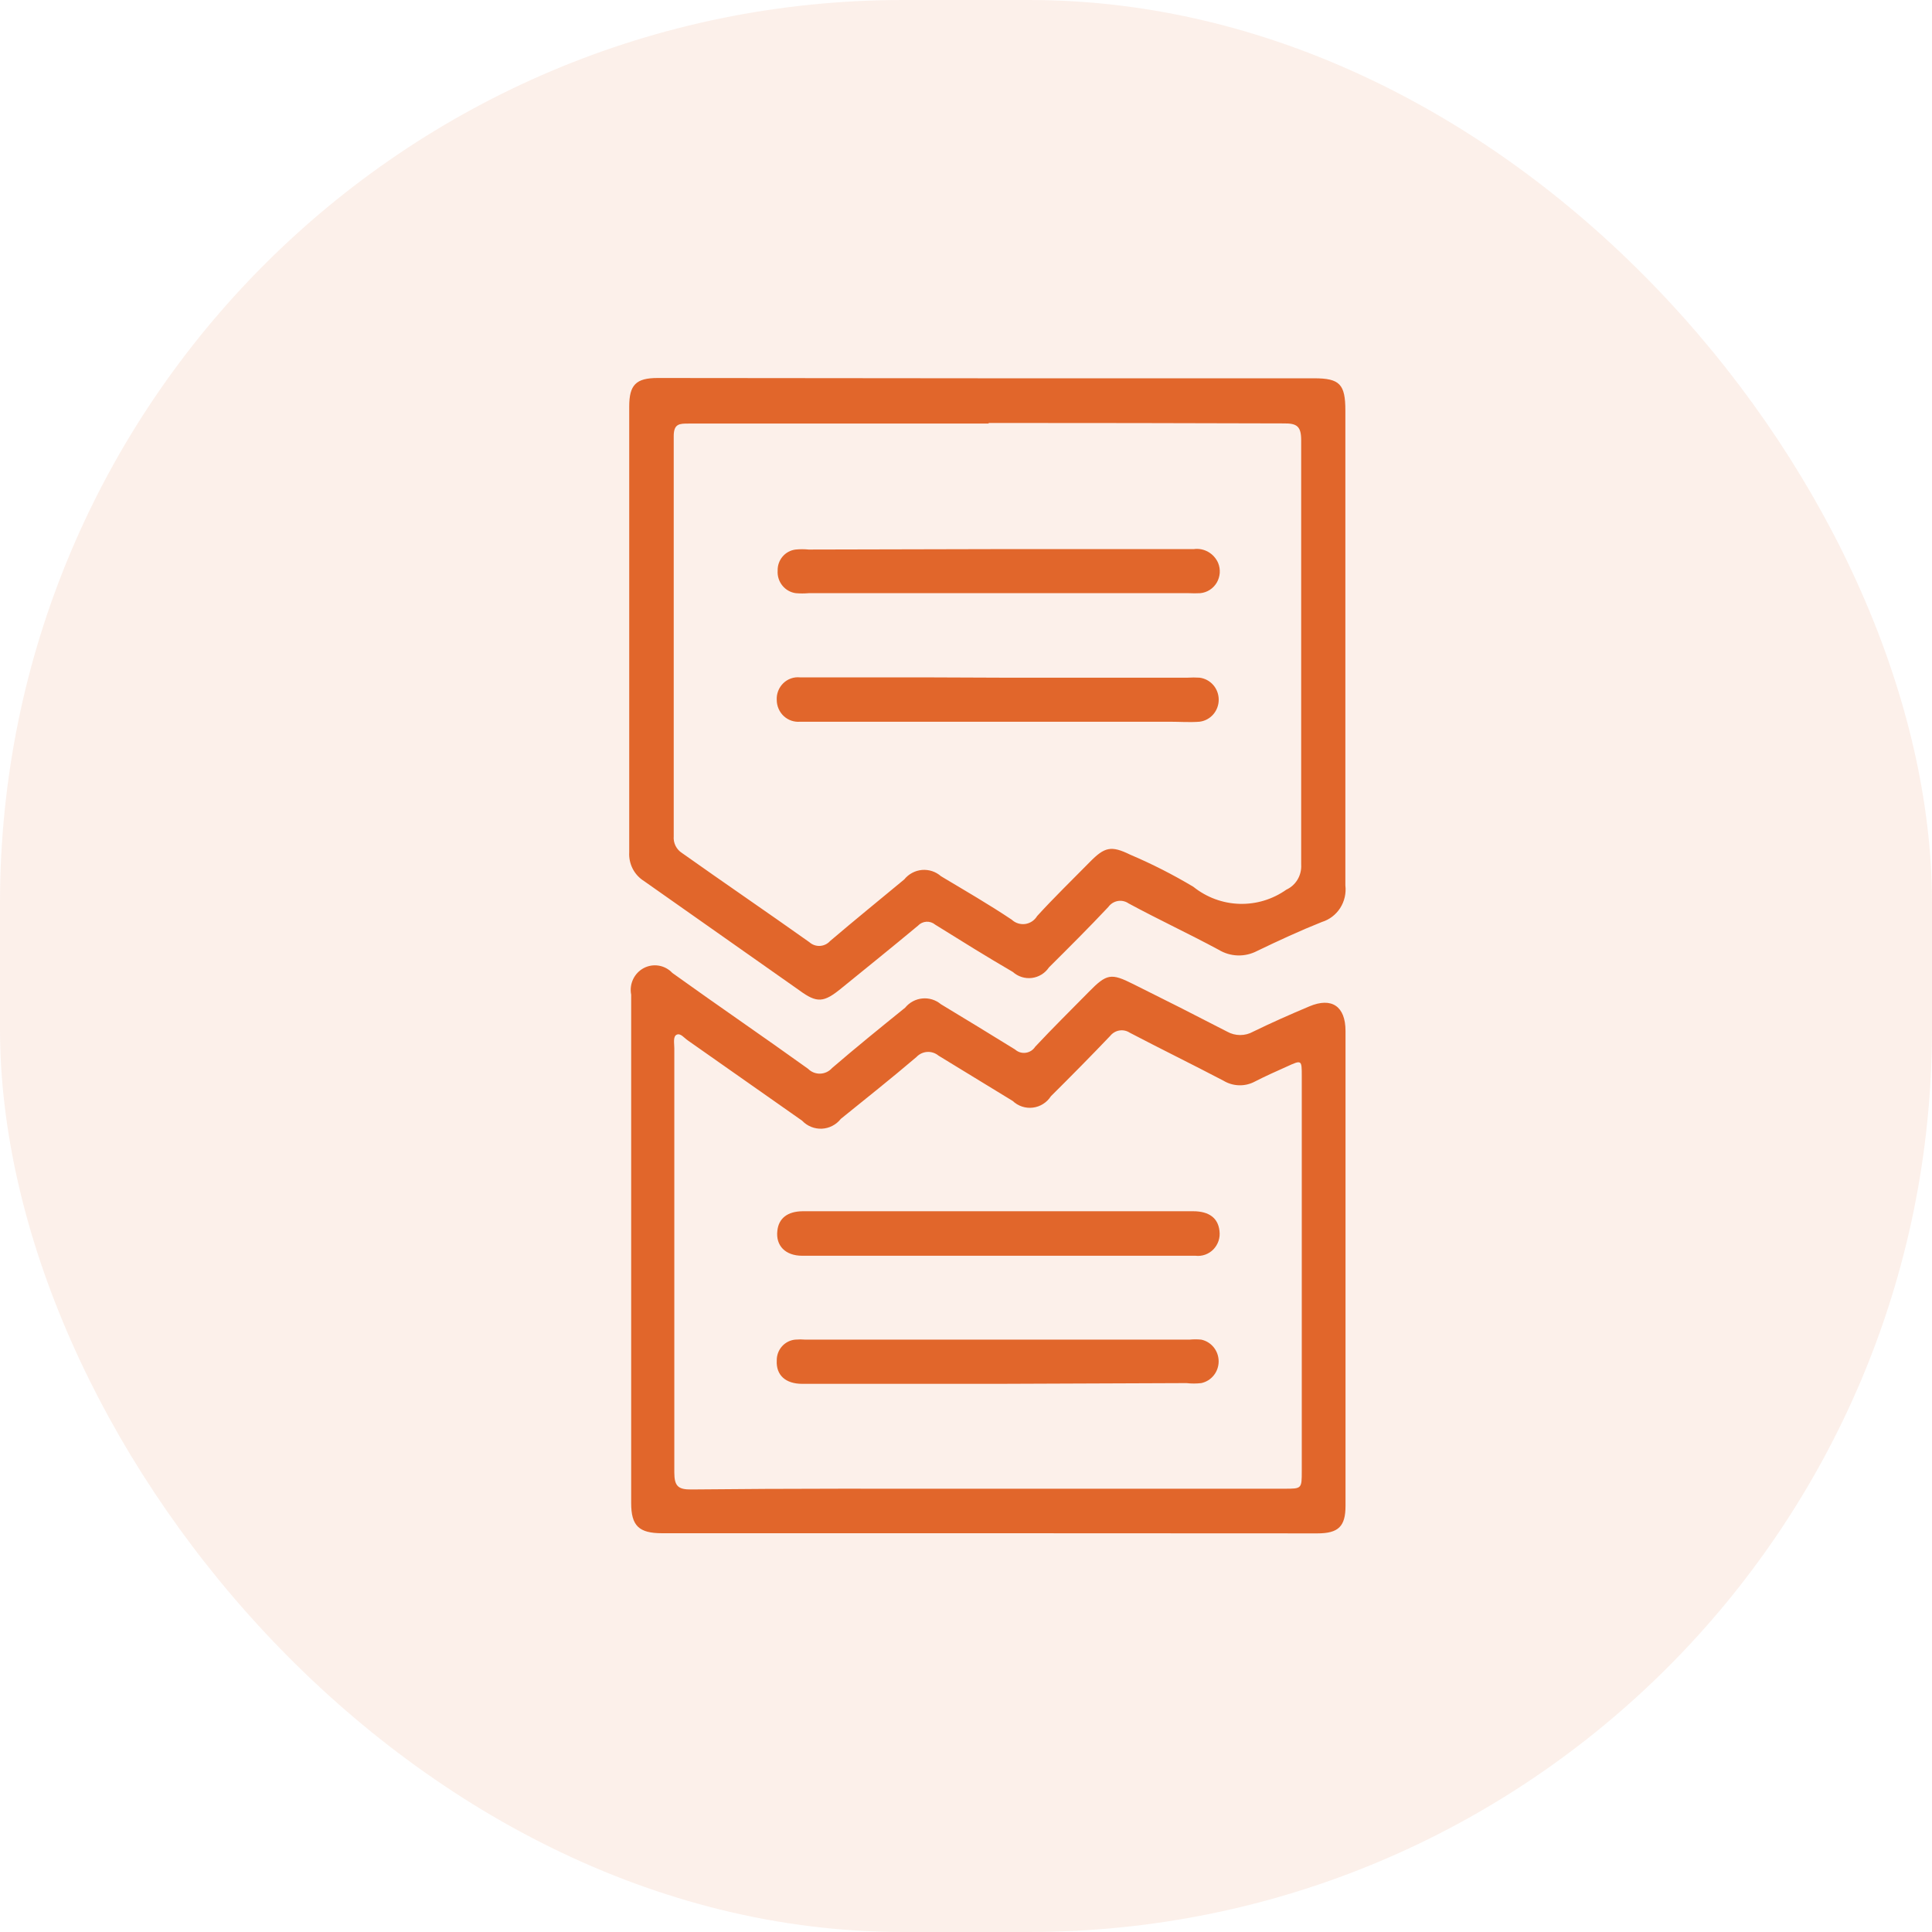
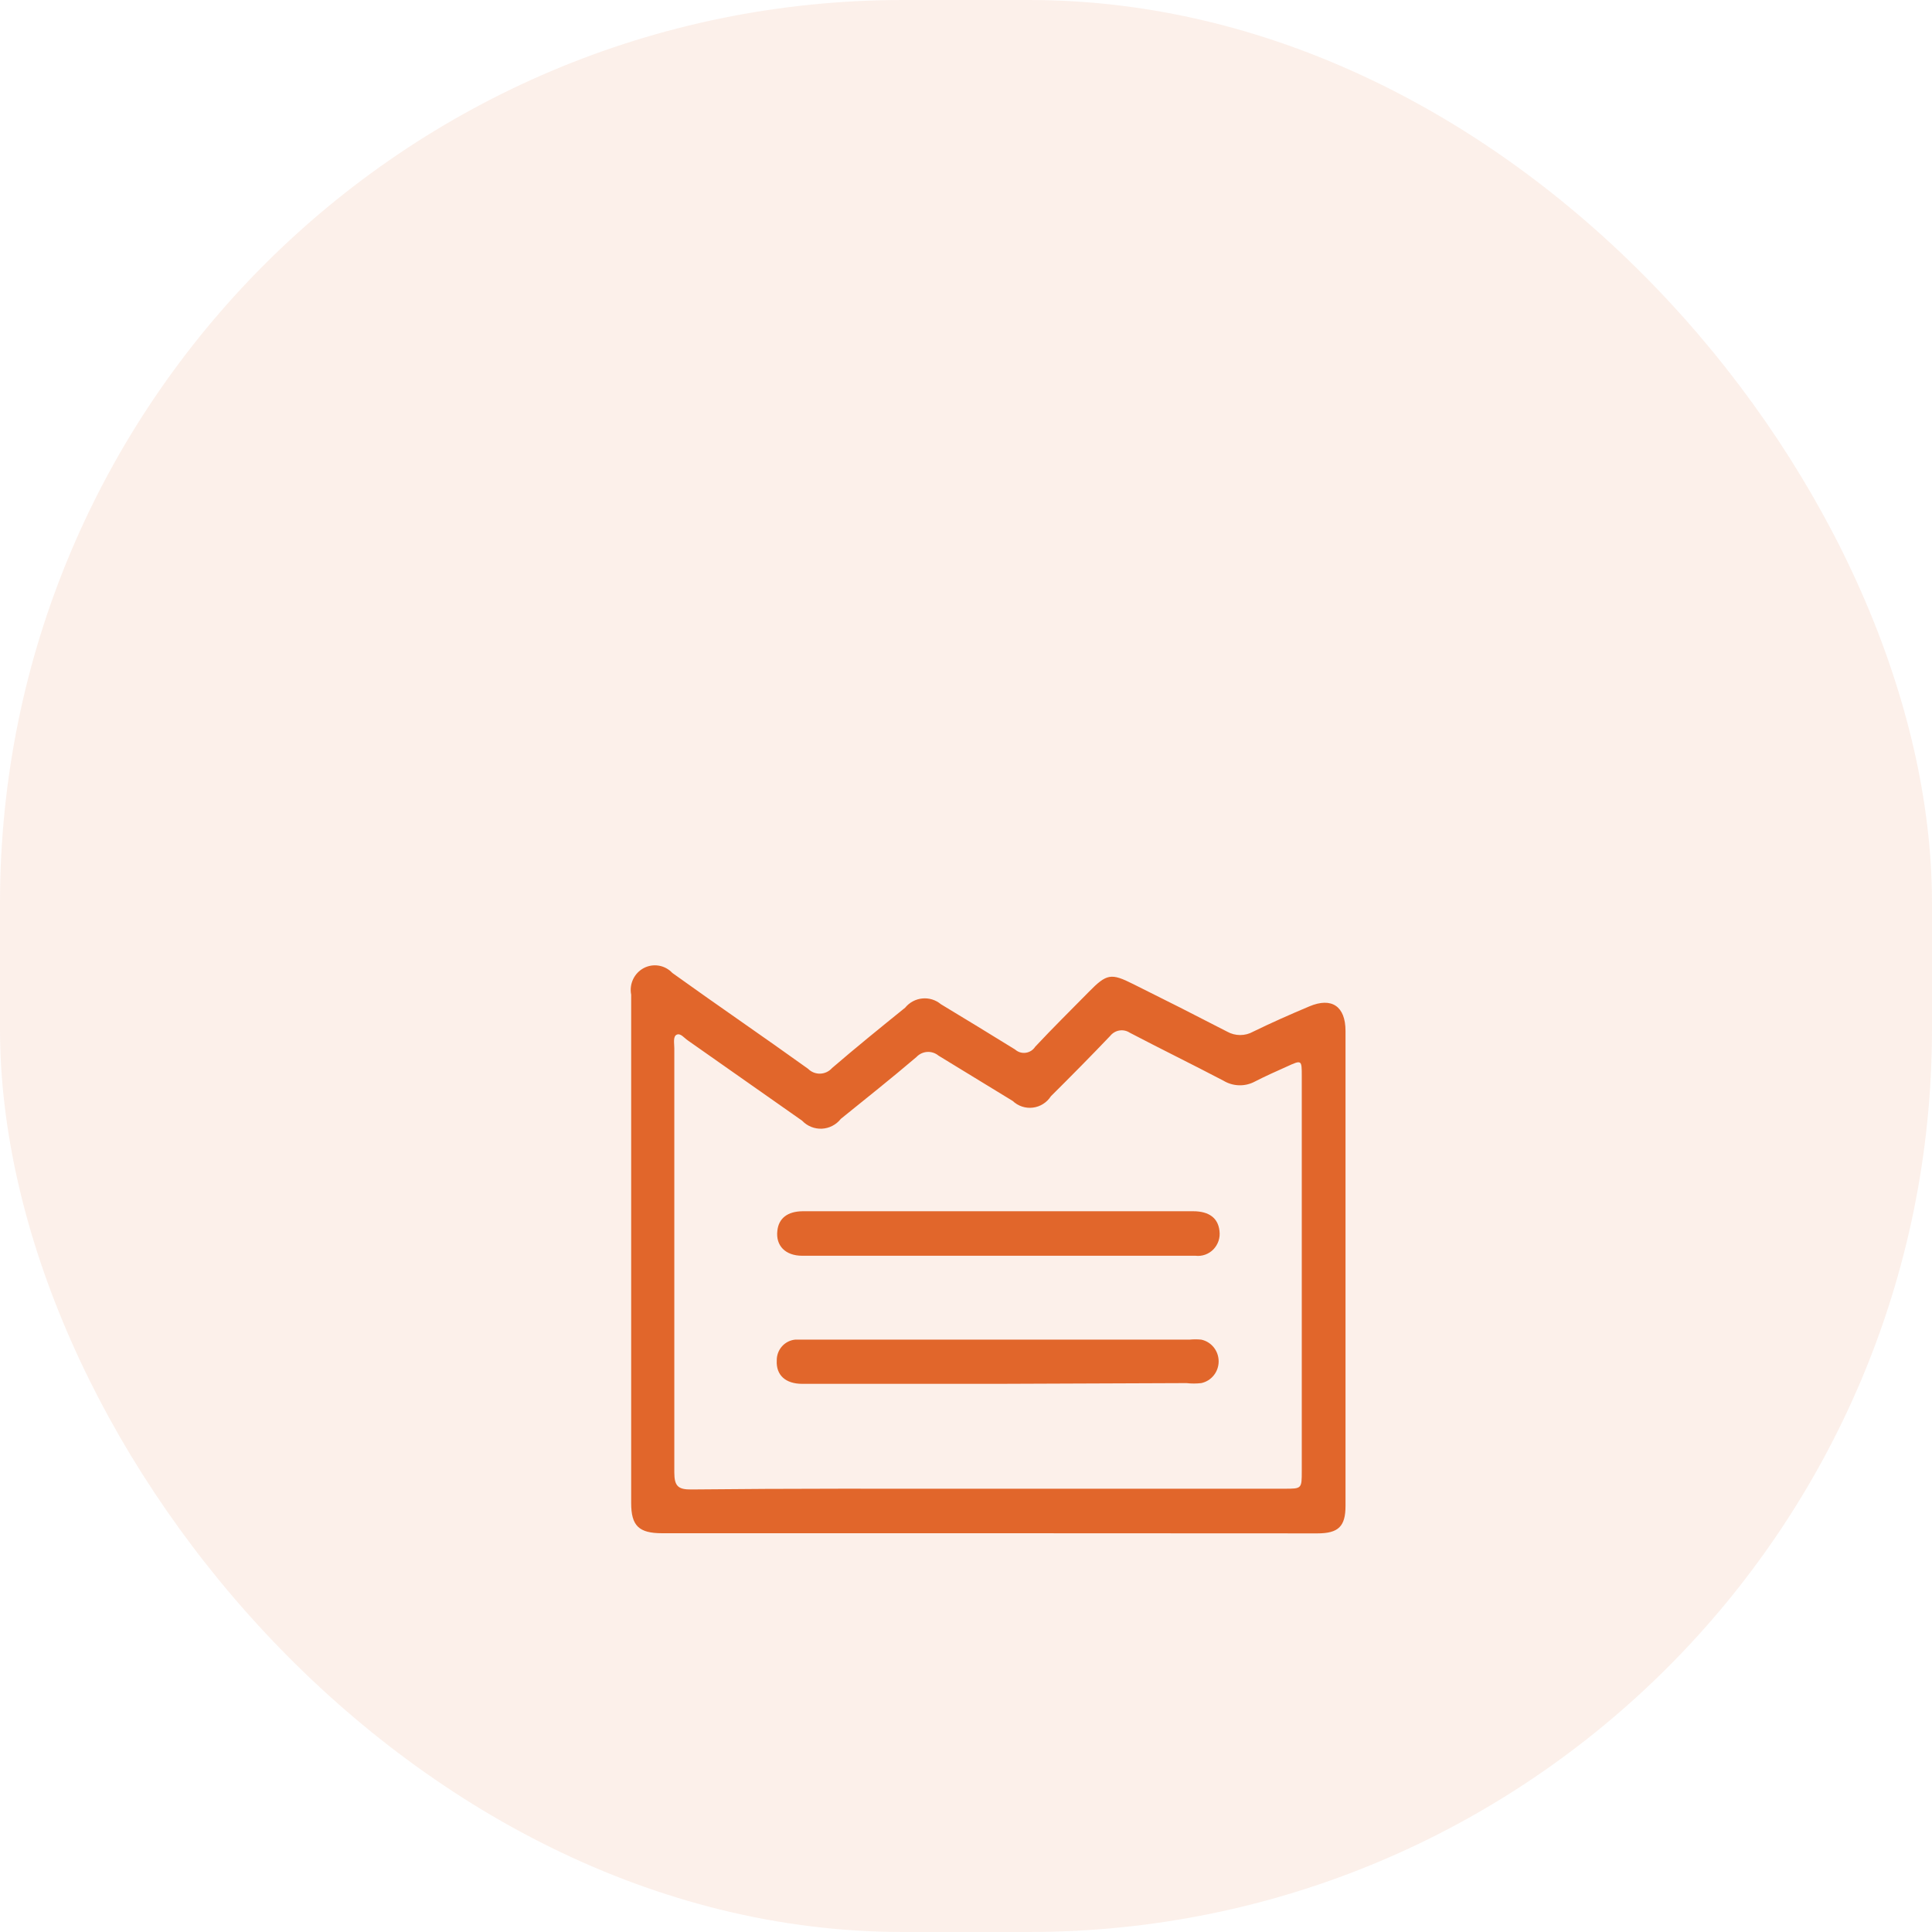
<svg xmlns="http://www.w3.org/2000/svg" width="92" height="92" viewBox="0 0 92 92" fill="none">
  <rect width="92" height="92" rx="43" fill="#E1662B" fill-opacity="0.1" />
  <path d="M47.064 73.011H31.531C30.423 73.011 30.056 72.659 30.056 71.574C30.056 63.507 30.056 55.438 30.056 47.366C30.007 47.117 30.04 46.859 30.148 46.631C30.256 46.402 30.434 46.216 30.655 46.099C30.877 45.982 31.129 45.942 31.375 45.984C31.621 46.026 31.846 46.148 32.018 46.332C34.136 47.855 36.339 49.357 38.478 50.894C38.555 50.971 38.645 51.031 38.745 51.071C38.845 51.11 38.951 51.129 39.058 51.126C39.165 51.122 39.27 51.097 39.367 51.051C39.464 51.005 39.551 50.94 39.622 50.859C40.766 49.874 41.938 48.926 43.103 47.984C43.308 47.734 43.602 47.577 43.92 47.546C44.239 47.515 44.557 47.613 44.804 47.819C45.991 48.538 47.177 49.256 48.335 49.975C48.404 50.037 48.485 50.082 48.572 50.11C48.66 50.137 48.753 50.145 48.844 50.132C48.935 50.12 49.022 50.088 49.1 50.039C49.178 49.989 49.244 49.923 49.295 49.845C50.128 48.954 50.996 48.099 51.851 47.23C52.705 46.36 52.91 46.332 53.969 46.864C55.466 47.606 56.955 48.36 58.438 49.127C58.627 49.233 58.84 49.288 59.056 49.288C59.272 49.288 59.484 49.233 59.673 49.127C60.556 48.696 61.453 48.3 62.356 47.92C63.416 47.474 64.072 47.92 64.072 49.091V71.711C64.072 72.688 63.733 73.018 62.731 73.018C57.513 73.018 52.324 73.011 47.064 73.011ZM47.007 70.891H61.177C61.989 70.891 61.989 70.891 61.989 70.043V51.239C61.989 50.471 61.989 50.463 61.283 50.787C60.768 51.017 60.252 51.247 59.751 51.505C59.52 51.628 59.261 51.688 59.001 51.68C58.74 51.673 58.486 51.598 58.261 51.462C56.779 50.686 55.282 49.953 53.799 49.177C53.653 49.081 53.477 49.043 53.305 49.071C53.133 49.099 52.977 49.191 52.867 49.328C51.943 50.298 50.996 51.254 50.043 52.202C49.947 52.351 49.821 52.476 49.672 52.57C49.524 52.664 49.357 52.723 49.183 52.744C49.01 52.766 48.834 52.748 48.668 52.693C48.502 52.638 48.349 52.546 48.222 52.425C47.043 51.706 45.864 50.988 44.692 50.269C44.54 50.143 44.348 50.08 44.153 50.092C43.958 50.104 43.775 50.191 43.64 50.334C42.461 51.34 41.246 52.303 40.039 53.28C39.93 53.419 39.793 53.532 39.637 53.612C39.482 53.693 39.311 53.739 39.137 53.747C38.962 53.755 38.788 53.725 38.626 53.66C38.464 53.594 38.317 53.494 38.196 53.366L32.753 49.544C32.583 49.429 32.407 49.184 32.223 49.271C32.04 49.357 32.11 49.687 32.11 49.91C32.11 56.643 32.11 63.383 32.11 70.115C32.11 70.769 32.294 70.934 32.922 70.927C37.603 70.877 42.305 70.891 47.007 70.891Z" fill="#E1662B" />
-   <path d="M47.042 18.014H62.575C63.796 18.014 64.065 18.294 64.065 19.552C64.065 27.089 64.065 34.641 64.065 42.164C64.109 42.541 64.022 42.922 63.818 43.24C63.614 43.558 63.306 43.793 62.949 43.903C61.904 44.32 60.88 44.794 59.864 45.283C59.578 45.433 59.26 45.507 58.939 45.497C58.617 45.487 58.304 45.393 58.028 45.225C56.616 44.464 55.162 43.788 53.742 43.019C53.591 42.915 53.405 42.874 53.225 42.906C53.044 42.939 52.883 43.041 52.775 43.192C51.857 44.169 50.904 45.118 49.951 46.066C49.858 46.204 49.738 46.32 49.597 46.407C49.457 46.493 49.3 46.549 49.138 46.569C48.975 46.59 48.809 46.574 48.653 46.525C48.496 46.475 48.351 46.392 48.228 46.282C46.993 45.563 45.757 44.794 44.536 44.033C44.417 43.933 44.266 43.883 44.113 43.892C43.96 43.902 43.816 43.97 43.71 44.083C42.502 45.089 41.281 46.073 40.06 47.065C39.234 47.74 38.909 47.783 38.062 47.158C35.598 45.427 33.119 43.681 30.669 41.956C30.439 41.813 30.252 41.61 30.127 41.367C30.003 41.123 29.946 40.85 29.963 40.576C29.963 33.506 29.963 26.433 29.963 19.358C29.963 18.323 30.288 18 31.319 18L47.042 18.014ZM47.078 20.17H32.788C32.364 20.17 32.082 20.17 32.082 20.766C32.082 27.118 32.082 33.47 32.082 39.822C32.069 39.979 32.099 40.137 32.169 40.278C32.239 40.418 32.345 40.537 32.477 40.62C34.503 42.057 36.529 43.436 38.542 44.866C38.681 44.99 38.863 45.054 39.047 45.043C39.232 45.032 39.406 44.948 39.53 44.809C40.695 43.817 41.881 42.854 43.06 41.877C43.164 41.748 43.293 41.642 43.438 41.565C43.583 41.487 43.742 41.441 43.905 41.426C44.068 41.413 44.232 41.432 44.388 41.483C44.543 41.535 44.687 41.617 44.811 41.726C45.941 42.402 47.085 43.063 48.179 43.795C48.265 43.876 48.367 43.935 48.478 43.97C48.59 44.005 48.707 44.015 48.823 43.999C48.938 43.982 49.048 43.94 49.146 43.875C49.243 43.81 49.325 43.724 49.386 43.623C50.191 42.739 51.053 41.906 51.893 41.051C52.599 40.332 52.909 40.253 53.82 40.699C54.855 41.139 55.86 41.65 56.828 42.229C57.454 42.731 58.222 43.016 59.019 43.04C59.816 43.065 60.6 42.828 61.255 42.365C61.478 42.262 61.666 42.092 61.792 41.878C61.918 41.663 61.977 41.415 61.961 41.166C61.961 34.43 61.961 27.698 61.961 20.968C61.961 20.306 61.763 20.155 61.142 20.163C56.482 20.148 51.78 20.141 47.078 20.141V20.17Z" fill="#E1662B" />
  <path d="M47.501 59.798H38.203C37.398 59.798 36.932 59.316 37.017 58.605C37.08 58.016 37.497 57.685 38.224 57.678H56.814C57.583 57.678 58.007 58.008 58.071 58.619C58.091 58.778 58.076 58.939 58.026 59.09C57.975 59.242 57.892 59.379 57.782 59.493C57.672 59.607 57.537 59.693 57.389 59.746C57.241 59.799 57.083 59.816 56.927 59.798C55.282 59.798 53.644 59.798 51.984 59.798H47.501Z" fill="#E1662B" />
-   <path d="M47.529 65.897H38.203C37.405 65.897 36.953 65.481 36.988 64.791C36.984 64.543 37.071 64.302 37.233 64.117C37.396 63.932 37.621 63.816 37.864 63.792C38.031 63.778 38.198 63.778 38.365 63.792H56.644C56.83 63.774 57.016 63.774 57.202 63.792C57.436 63.841 57.646 63.971 57.797 64.159C57.949 64.348 58.031 64.584 58.031 64.827C58.031 65.07 57.949 65.306 57.797 65.495C57.646 65.683 57.436 65.813 57.202 65.862C56.967 65.889 56.73 65.889 56.496 65.862L47.529 65.897Z" fill="#E1662B" />
-   <path d="M47.544 26.148C50.643 26.148 53.743 26.148 56.842 26.148C57.081 26.114 57.323 26.161 57.533 26.28C57.743 26.399 57.91 26.585 58.007 26.809C58.069 26.959 58.094 27.122 58.083 27.285C58.071 27.447 58.022 27.605 57.94 27.745C57.857 27.885 57.744 28.003 57.608 28.09C57.473 28.177 57.319 28.23 57.16 28.246C56.974 28.256 56.788 28.256 56.602 28.246H38.514C38.307 28.264 38.099 28.264 37.892 28.246C37.642 28.212 37.414 28.082 37.254 27.883C37.094 27.685 37.014 27.432 37.031 27.175C37.024 26.929 37.108 26.689 37.266 26.503C37.424 26.317 37.645 26.198 37.885 26.169C38.092 26.148 38.3 26.148 38.507 26.169L47.544 26.148Z" fill="#E1662B" />
-   <path d="M47.607 32.27H56.559C56.745 32.259 56.931 32.259 57.117 32.27C57.37 32.3 57.603 32.424 57.772 32.617C57.941 32.81 58.034 33.06 58.034 33.319C58.034 33.578 57.941 33.828 57.772 34.021C57.603 34.215 57.37 34.338 57.117 34.368C56.644 34.404 56.164 34.368 55.705 34.368H38.803C38.577 34.368 38.344 34.368 38.097 34.368C37.956 34.38 37.815 34.362 37.682 34.316C37.549 34.27 37.426 34.197 37.322 34.1C37.218 34.004 37.135 33.886 37.078 33.756C37.02 33.625 36.99 33.484 36.988 33.341C36.979 33.192 37.002 33.043 37.055 32.905C37.108 32.766 37.191 32.641 37.296 32.537C37.401 32.434 37.528 32.355 37.666 32.307C37.804 32.258 37.951 32.241 38.097 32.256C40.095 32.256 42.086 32.256 44.084 32.256L47.607 32.27Z" fill="#E1662B" />
+   <path d="M47.529 65.897H38.203C37.405 65.897 36.953 65.481 36.988 64.791C36.984 64.543 37.071 64.302 37.233 64.117C37.396 63.932 37.621 63.816 37.864 63.792H56.644C56.83 63.774 57.016 63.774 57.202 63.792C57.436 63.841 57.646 63.971 57.797 64.159C57.949 64.348 58.031 64.584 58.031 64.827C58.031 65.07 57.949 65.306 57.797 65.495C57.646 65.683 57.436 65.813 57.202 65.862C56.967 65.889 56.73 65.889 56.496 65.862L47.529 65.897Z" fill="#E1662B" />
</svg>